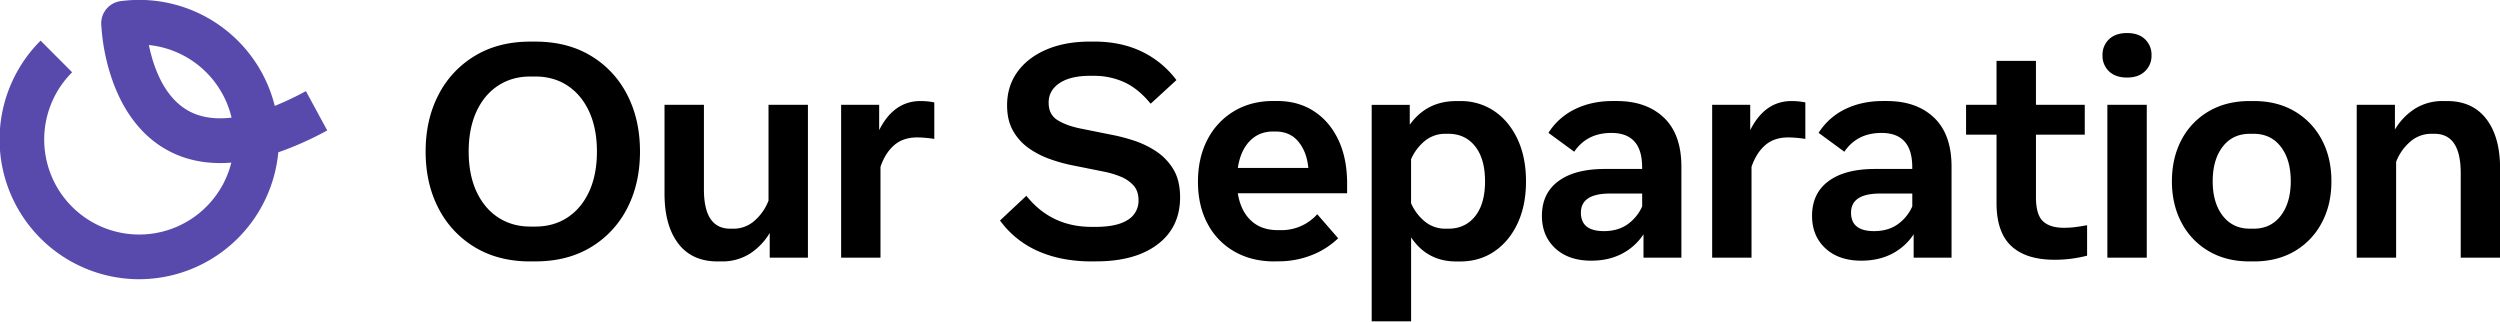
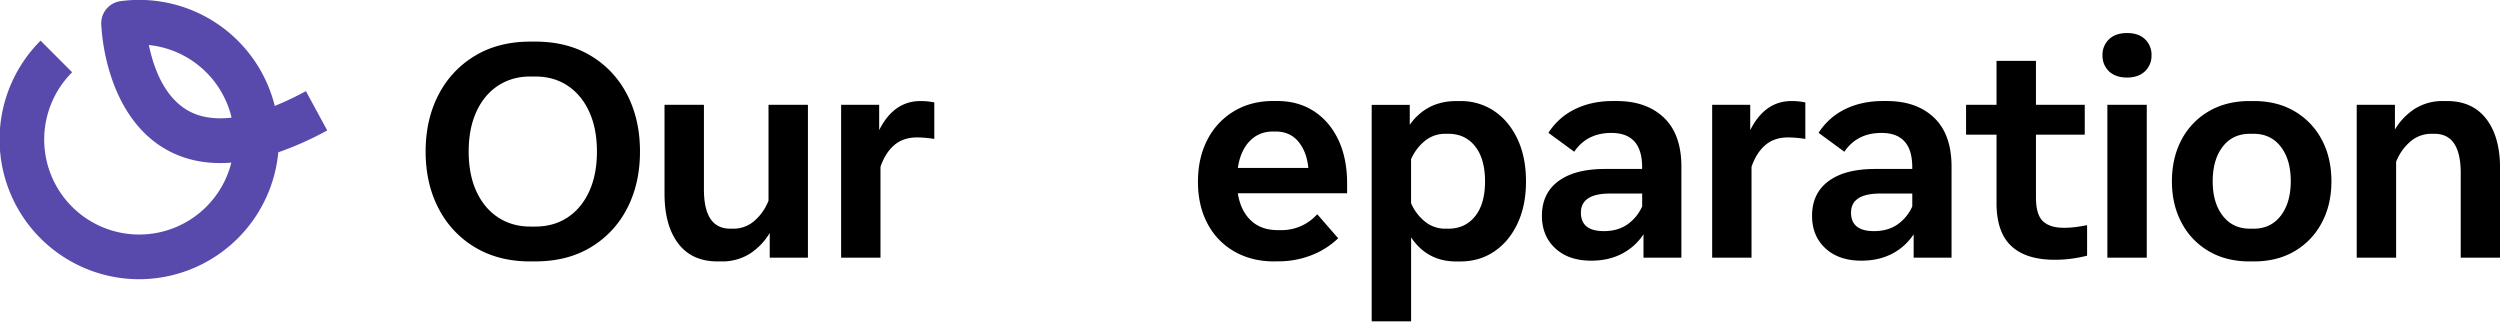
<svg xmlns="http://www.w3.org/2000/svg" id="Layer_1" data-name="Layer 1" width="2183" height="281" viewBox="0 0 2183 281">
  <defs>
    <style>.cls-1{fill:#5849ac;}</style>
  </defs>
  <path d="M463,228.28q-27.8,0-48.32-12.37a84.32,84.32,0,0,1-31.77-34q-11.25-21.64-11.25-49.57t11.25-49.58a84.32,84.32,0,0,1,31.77-34Q435.18,36.35,463,36.34h4.5q27.93,0,48.45,12.38a84,84,0,0,1,31.7,34q11.19,21.65,11.19,49.58t-11.19,49.57a84,84,0,0,1-31.7,34q-20.52,12.38-48.45,12.37Zm.13-30.44h4.24q16.14,0,28.26-8t18.86-22.7q6.75-14.7,6.75-34.81T514.47,97.5q-6.75-14.7-18.86-22.7t-28.26-8h-4.24q-16,0-28.19,8T416,97.5q-6.75,14.7-6.75,34.82T416,167.13q6.75,14.69,18.93,22.7T463.11,197.84Z" />
  <path d="M630.16,228.28h-3.57q-22.51,0-34.42-15.75t-11.91-43.42V91.54h34.41v73.87q0,34.28,23,34.28h2.78A27.5,27.5,0,0,0,658.56,193a44.55,44.55,0,0,0,12.51-17.81V91.54h34.41V225H672.12V203.4a54.39,54.39,0,0,1-17.8,18.4A45.15,45.15,0,0,1,630.16,228.28Z" />
  <path d="M734.47,225V91.54h33.22v22.11q12.7-25.41,36.14-25.42a61.7,61.7,0,0,1,12,1.19v31.91q-2.91-.54-7.22-.93c-2.87-.26-5.45-.4-7.74-.4q-12.31,0-20.12,6.82t-11.91,18.86V225Z" />
-   <path d="M953.54,228.28q-27,0-47.33-9.13a81.22,81.22,0,0,1-33-26.61l23-21.57q21.71,27.14,56.92,27.13h3.57q18.67,0,28.07-6.09a19.37,19.37,0,0,0,9.39-17.21q0-8.07-4.5-13a30.87,30.87,0,0,0-11.38-7.67,78,78,0,0,0-14.3-4.24l-29-5.83a140.15,140.15,0,0,1-18.53-5.29,75.71,75.71,0,0,1-18.07-9.33,46.54,46.54,0,0,1-13.7-15.09q-5.3-9.21-5.29-22.31,0-16.8,9.07-29.32t25.35-19.46q16.27-6.94,38-6.95h3.85q23,0,41.1,8.61a82.28,82.28,0,0,1,30.51,25l-22.51,20.65q-10.85-13.25-23.09-18.8a63.1,63.1,0,0,0-26.41-5.56h-3.58q-16.93,0-26.47,6.35t-9.53,17.08q0,10.45,7.81,15.29t20.25,7.35l29,5.82a156.7,156.7,0,0,1,17.14,4.57,81.35,81.35,0,0,1,19.06,9.06,49.25,49.25,0,0,1,15.43,15.76q6.08,9.79,6.09,24.75,0,26.21-19.6,41.1t-53.74,14.89Z" />
  <path d="M1112.78,228.28q-19.72,0-34.81-8.6a59.84,59.84,0,0,1-23.5-24.29q-8.42-15.69-8.41-36.73t8.41-37A61.57,61.57,0,0,1,1077.7,97q14.82-8.81,34-8.81h3.44q18.4,0,32.1,8.87t21.38,25q7.68,16.15,7.68,38.26v8.47h-95.44q2.38,15.09,11.32,23.63t23.62,8.53h2.52a41.67,41.67,0,0,0,31.9-13.89l18.27,21a70.08,70.08,0,0,1-23.1,14.7,78.06,78.06,0,0,1-29.19,5.42Zm-1.19-113.44q-12.31,0-20.39,8.41t-10.32,23.36h61.55q-1.32-13.91-8.6-22.83t-20-8.94Z" />
  <path d="M1232.18,280.57h-34.42v-189H1231v17.34q14.83-20.64,40.51-20.65h3.57A51.78,51.78,0,0,1,1304.78,97q12.92,8.75,20.32,24.49t7.41,36.93q0,21-7.41,36.73t-20.32,24.43q-12.9,8.73-29.72,8.73h-3.57q-25.15,0-39.31-21Zm30-80.88h2.52q14.68,0,23.36-10.85t8.67-30.45q0-19.72-8.67-30.64t-23.36-10.92h-2.52a27.93,27.93,0,0,0-17.73,6,42.42,42.42,0,0,0-12.31,16.21v38.39a42.38,42.38,0,0,0,12.31,16.22A27.93,27.93,0,0,0,1262.22,199.69Z" />
  <path d="M1389.43,227.62q-19.73,0-31.37-10.79t-11.65-28.39q0-19.59,14.36-30.25t40.71-10.65h32.43V146q0-29.91-26.87-29.92-21.32,0-32.43,16.42L1352.1,116a56.78,56.78,0,0,1,23.37-20.78q14.49-7,32.63-7h3.57q26.08,0,41.3,14.57t15.22,42.75V225H1435.1V204.59a50,50,0,0,1-19,17.07Q1404.52,227.63,1389.43,227.62Zm11.12-25.81q12,0,20.39-5.76a38.08,38.08,0,0,0,13-15.82V169H1406q-25.55,0-25.55,16.68Q1380.43,201.82,1400.55,201.81Z" />
  <path d="M1495.06,225V91.54h33.23v22.11q12.7-25.41,36.13-25.42a61.62,61.62,0,0,1,12,1.19v31.91c-1.94-.36-4.35-.67-7.21-.93s-5.45-.4-7.75-.4q-12.32,0-20.12,6.82t-11.91,18.86V225Z" />
  <path d="M1625.31,227.62q-19.72,0-31.37-10.79t-11.65-28.39q0-19.59,14.36-30.25t40.71-10.65h32.43V146q0-29.91-26.87-29.92-21.32,0-32.44,16.42L1588,116a56.71,56.71,0,0,1,23.37-20.78q14.49-7,32.63-7h3.57q26.07,0,41.3,14.57t15.22,42.75V225H1671V204.59a50.06,50.06,0,0,1-19,17.07Q1640.4,227.63,1625.31,227.62Zm11.12-25.81q12,0,20.38-5.76a38,38,0,0,0,13-15.82V169h-27.93q-25.54,0-25.55,16.68Q1616.31,201.82,1636.43,201.81Z" />
  <path d="M1794.21,226.83q-25.14,0-38-12.05t-12.84-37.59V117.62h-26.6V91.54h26.6V53.16h34.42V91.54h42.62v26.08H1777.8v54.67q0,15,6,20.78t18.13,5.83a79.36,79.36,0,0,0,10.66-.67c3.31-.43,6.59-1,9.86-1.58v26.6a114.61,114.61,0,0,1-13.3,2.58A108.07,108.07,0,0,1,1794.21,226.83Z" />
  <path d="M1857.35,67.72q-10,0-15.75-5.43a18.53,18.53,0,0,1-5.69-14,18.53,18.53,0,0,1,5.69-14q5.69-5.43,15.75-5.43T1873,34.23a18.5,18.5,0,0,1,5.7,14,18.5,18.5,0,0,1-5.7,14Q1867.29,67.72,1857.35,67.72ZM1840.15,225V91.54h34.41V225Z" />
  <path d="M1968,228.28h-3.57q-20.52,0-35.81-9a61.94,61.94,0,0,1-23.69-24.82q-8.42-15.81-8.41-36.2t8.41-36.27a62.17,62.17,0,0,1,23.69-24.76q15.3-9,35.81-9H1968q20.52,0,35.74,9A62.29,62.29,0,0,1,2027.38,122q8.41,15.75,8.41,36.27t-8.41,36.2a62.06,62.06,0,0,1-23.63,24.82Q1988.54,228.28,1968,228.28Zm-3.44-28.59h3.31q15,0,23.7-11.32t8.73-30.11q0-18.93-8.73-30.18t-23.7-11.25h-3.31q-15,0-23.69,11.25t-8.74,30.18q0,18.8,8.74,30.11T1964.57,199.69Z" />
  <path d="M2057.89,225V91.54h33.36v21.58a54.3,54.3,0,0,1,17.8-18.4,45.39,45.39,0,0,1,24.29-6.49h3.44q22.24,0,34.29,15.69t12,43.35V225H2148.7V151.11q0-34.28-22.9-34.28H2123a27.74,27.74,0,0,0-18.14,6.68,43.92,43.92,0,0,0-12.57,17.81V225Z" />
  <path class="cls-1" d="M121.44,243.82a122,122,0,0,1-86-208.34L63,63.1A82.94,82.94,0,1,0,202,142c-21.6,1.71-40.79-2.2-57.43-11.77C122,117.33,105.16,94,95.78,62.91a179.27,179.27,0,0,1-7.39-42A19.51,19.51,0,0,1,105.3,1,122,122,0,0,1,239.93,92.49a266.68,266.68,0,0,0,27.19-12.91l18.61,34.31A284,284,0,0,1,243,133a122.2,122.2,0,0,1-105.25,109.7A123.54,123.54,0,0,1,121.44,243.82ZM130,39.31c3.76,18.45,12.75,45,34.07,57.18,11.11,6.35,24.33,7.81,38.14,6.24A83,83,0,0,0,130,39.31Z" />
</svg>